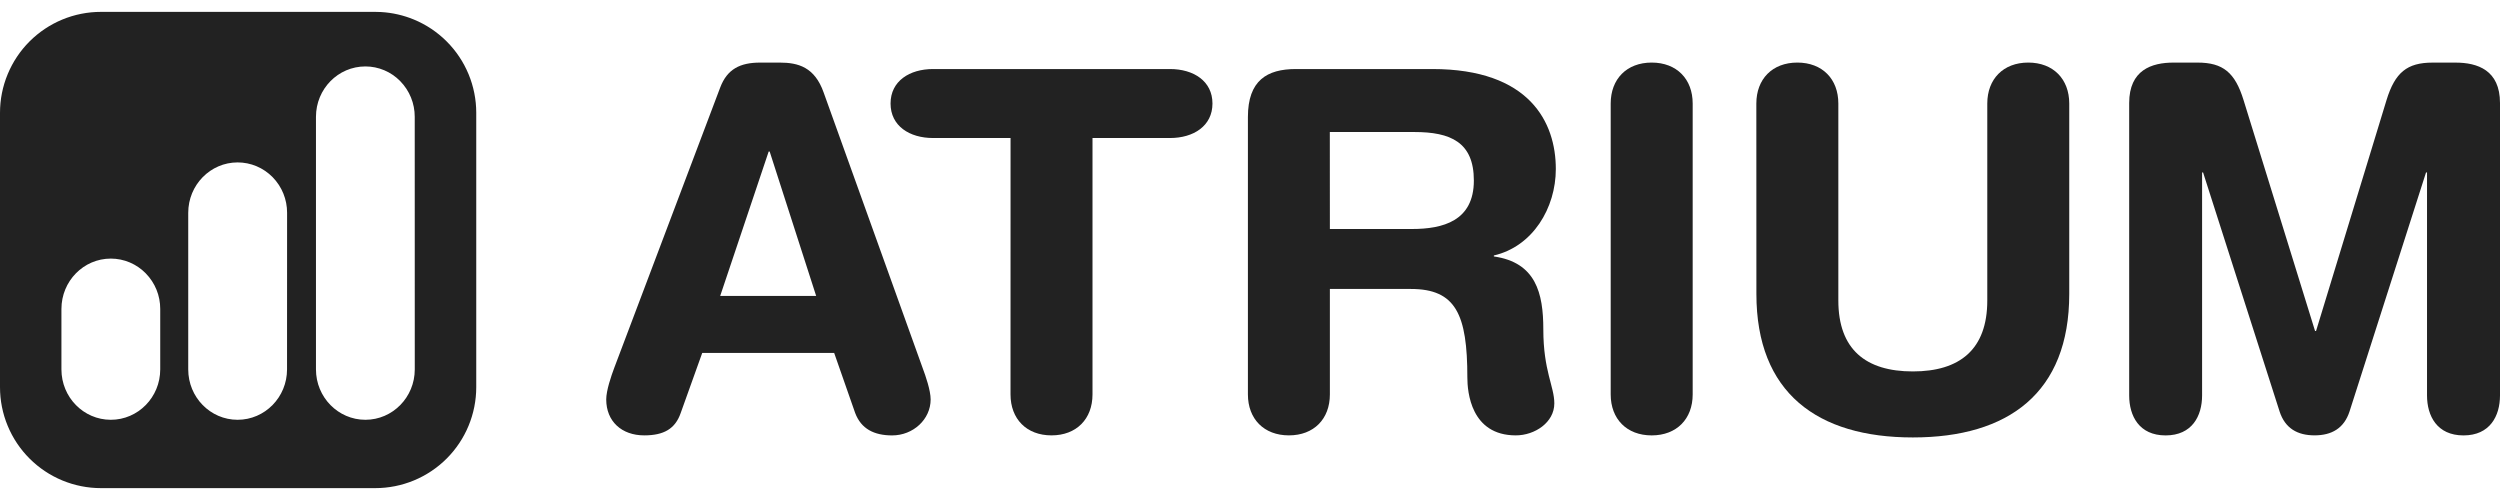
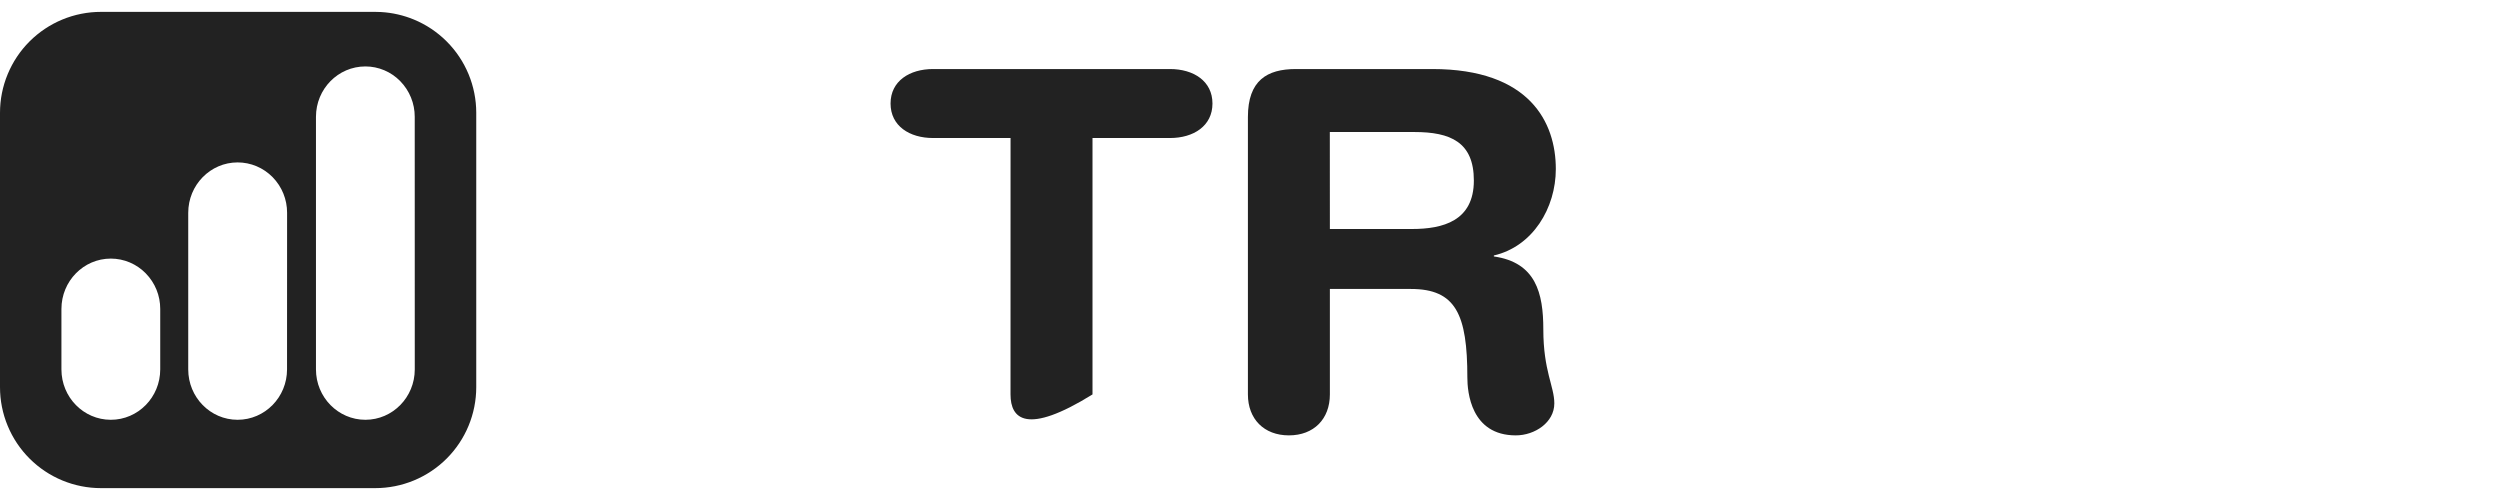
<svg xmlns="http://www.w3.org/2000/svg" version="1.1" width="140px" height="28px" viewBox="0 0 140.0 28.0">
  <defs>
    <clipPath id="i0">
      <path d="M140,0 L140,26.67 L0,26.67 L0,0 L140,0 Z" />
    </clipPath>
    <clipPath id="i1">
-       <path d="M9.713,0 C10.749,0 11.672,0.251 12.176,1.677 L17.718,17.101 C17.886,17.548 18.167,18.361 18.167,18.863 C18.167,19.983 17.186,20.878 16.011,20.878 C15.005,20.878 14.276,20.515 13.94,19.621 L12.765,16.261 L5.375,16.261 L4.171,19.62 C3.863,20.514 3.219,20.876 2.127,20.876 C0.867,20.876 0,20.094 0,18.862 C0,18.36 0.28,17.547 0.447,17.1 L6.382,1.397 C6.774,0.361 7.501,0 8.62,0 L9.713,0 Z M9.152,4.98 L9.097,4.98 L6.382,13.067 L11.756,13.067 L9.152,4.98 Z" />
-     </clipPath>
+       </clipPath>
    <clipPath id="i2">
-       <path d="M15.647,0 C16.963,0 18.027,0.671 18.027,1.931 C18.027,3.191 16.962,3.863 15.647,3.863 L11.309,3.863 L11.309,18.222 C11.309,19.594 10.413,20.515 9.013,20.515 C7.613,20.515 6.718,19.594 6.718,18.222 L6.72,3.863 L2.38,3.863 C1.065,3.863 0,3.19 0,1.931 C0,0.672 1.067,0 2.38,0 L15.647,0 Z" />
+       <path d="M15.647,0 C16.963,0 18.027,0.671 18.027,1.931 C18.027,3.191 16.962,3.863 15.647,3.863 L11.309,3.863 L11.309,18.222 C7.613,20.515 6.718,19.594 6.718,18.222 L6.72,3.863 L2.38,3.863 C1.065,3.863 0,3.19 0,1.931 C0,0.672 1.067,0 2.38,0 L15.647,0 Z" />
    </clipPath>
    <clipPath id="i3">
      <path d="M10.329,0 C15.787,0 17.243,2.994 17.243,5.598 C17.243,7.782 15.955,9.936 13.773,10.441 L13.773,10.495 C16.123,10.833 16.543,12.54 16.543,14.582 C16.543,16.905 17.159,17.773 17.159,18.724 C17.159,19.789 16.067,20.515 15.003,20.515 C12.484,20.515 12.289,18.08 12.289,17.271 C12.289,13.742 11.644,12.316 9.126,12.316 L4.59,12.316 L4.59,18.222 C4.59,19.594 3.696,20.515 2.296,20.515 C0.896,20.515 0,19.594 0,18.222 L0,2.686 C0,0.644 1.065,0 2.687,0 L10.329,0 Z M9.321,3.527 L4.587,3.527 L4.59,8.958 L9.182,8.958 C10.917,8.958 12.653,8.511 12.653,6.243 C12.653,4.088 11.338,3.527 9.321,3.527 Z" />
    </clipPath>
    <clipPath id="i4">
      <path d="M2.295,0 C3.695,0 4.591,0.922 4.591,2.294 L4.591,18.585 C4.591,19.957 3.694,20.878 2.295,20.878 C0.896,20.878 0,19.957 0,18.585 L0,2.294 C0,0.922 0.895,0 2.295,0 Z" />
    </clipPath>
    <clipPath id="i5">
      <path d="M15.227,0 C16.625,0 17.523,0.922 17.523,2.294 L17.523,12.957 C17.523,18.501 14.108,20.993 8.765,20.993 C3.423,20.993 0.003,18.501 0.003,12.957 L0,2.294 C0,0.922 0.896,0 2.296,0 C3.696,0 4.592,0.922 4.592,2.294 L4.592,13.323 C4.592,16.066 6.13,17.296 8.762,17.296 C11.394,17.296 12.933,16.066 12.933,13.323 L12.933,2.294 C12.933,0.922 13.829,0 15.227,0 Z" />
    </clipPath>
    <clipPath id="i6">
-       <path d="M3.83,0 C5.257,0 5.928,0.559 6.404,2.097 L10.409,15.03 L10.465,15.03 L14.412,2.098 C14.885,0.559 15.559,0.001 16.987,0.001 L18.275,0.001 C19.506,0.001 20.766,0.421 20.766,2.266 L20.766,18.64 C20.766,19.788 20.205,20.878 18.722,20.878 C17.24,20.878 16.679,19.788 16.679,18.64 L16.679,6.154 L16.623,6.154 L12.341,19.534 C12.032,20.485 11.335,20.875 10.381,20.875 C9.428,20.875 8.73,20.485 8.422,19.534 L4.139,6.154 L4.083,6.154 L4.083,18.64 C4.083,19.788 3.524,20.878 2.04,20.878 C0.557,20.878 0,19.786 0,18.64 L0,2.264 C0,0.418 1.256,0 2.485,0 L3.83,0 Z" />
-     </clipPath>
+       </clipPath>
    <clipPath id="i7">
      <path d="M21.016,0 L21.334,0.009 C21.968,0.045 22.592,0.187 23.18,0.43 C23.866,0.714 24.489,1.131 25.014,1.656 C25.539,2.181 25.956,2.804 26.24,3.49 C26.524,4.176 26.67,4.911 26.67,5.654 L26.67,21.016 C26.67,22.515 26.074,23.954 25.014,25.014 C23.954,26.074 22.515,26.67 21.016,26.67 L5.653,26.67 C4.911,26.67 4.176,26.524 3.49,26.24 C2.804,25.956 2.18,25.539 1.655,25.014 C1.13,24.489 0.714,23.866 0.43,23.18 C0.146,22.494 0,21.758 0,21.016 L0,5.654 C-0,4.911 0.146,4.176 0.43,3.49 C0.714,2.804 1.13,2.18 1.655,1.655 C2.18,1.13 2.803,0.714 3.489,0.43 C4.176,0.146 4.911,-0 5.653,0 L21.016,0 Z M6.206,13.816 C4.678,13.816 3.44,15.08 3.44,16.637 L3.44,20.022 C3.44,21.579 4.676,22.843 6.206,22.843 C7.735,22.843 8.973,21.579 8.973,20.022 L8.973,16.638 C8.976,15.893 8.685,15.176 8.163,14.644 C7.908,14.383 7.604,14.174 7.268,14.032 C6.932,13.89 6.571,13.816 6.206,13.816 Z M13.306,8.43 C11.779,8.43 10.541,9.695 10.541,11.252 L10.541,20.022 C10.541,21.579 11.776,22.843 13.306,22.843 C14.835,22.843 16.074,21.579 16.074,20.022 L16.077,11.252 C16.08,10.506 15.789,9.789 15.267,9.256 C15.011,8.995 14.706,8.787 14.37,8.645 C14.033,8.503 13.671,8.43 13.306,8.43 Z M20.462,3.055 C18.933,3.055 17.694,4.317 17.694,5.876 L17.694,20.022 C17.694,21.579 18.934,22.843 20.462,22.843 C21.989,22.843 23.227,21.579 23.227,20.022 L23.225,5.876 C23.227,5.13 22.936,4.413 22.414,3.88 C22.16,3.619 21.857,3.412 21.521,3.27 C21.186,3.128 20.826,3.055 20.462,3.055 Z" />
    </clipPath>
  </defs>
  <g transform="translate(0.0 -9.0)">
    <g transform="translate(0.0 9.665)">
      <g clip-path="url(#i0)">
        <g transform="translate(33.949 2.84)">
          <g clip-path="url(#i1)">
            <polygon points="0,0 18.167,0 18.167,20.878 0,20.878 0,0" stroke="none" fill="#222222" />
          </g>
        </g>
        <g transform="translate(49.871 3.201)">
          <g clip-path="url(#i2)">
            <polygon points="0,0 18.027,0 18.027,20.515 0,20.515 0,0" stroke="none" fill="#222222" />
          </g>
        </g>
        <g transform="translate(69.883 3.201)">
          <g clip-path="url(#i3)">
            <polygon points="0,0 17.243,0 17.243,20.515 0,20.515 0,0" stroke="none" fill="#222222" />
          </g>
        </g>
        <g transform="translate(90.199 2.839)">
          <g clip-path="url(#i4)">
-             <polygon points="0,0 4.591,0 4.591,20.878 0,20.878 0,0" stroke="none" fill="#222222" />
-           </g>
+             </g>
        </g>
        <g transform="translate(98.355 2.839)">
          <g clip-path="url(#i5)">
-             <polygon points="0,0 17.523,0 17.523,20.993 0,20.993 0,0" stroke="none" fill="#222222" />
-           </g>
+             </g>
        </g>
        <g transform="translate(119.234 2.84)">
          <g clip-path="url(#i6)">
-             <polygon points="0,0 20.766,0 20.766,20.878 0,20.878 0,0" stroke="none" fill="#222222" />
-           </g>
+             </g>
        </g>
        <g clip-path="url(#i7)">
          <polygon points="0,0 26.67,0 26.67,26.67 0,26.67 0,0" stroke="none" fill="#222222" />
        </g>
      </g>
    </g>
  </g>
</svg>